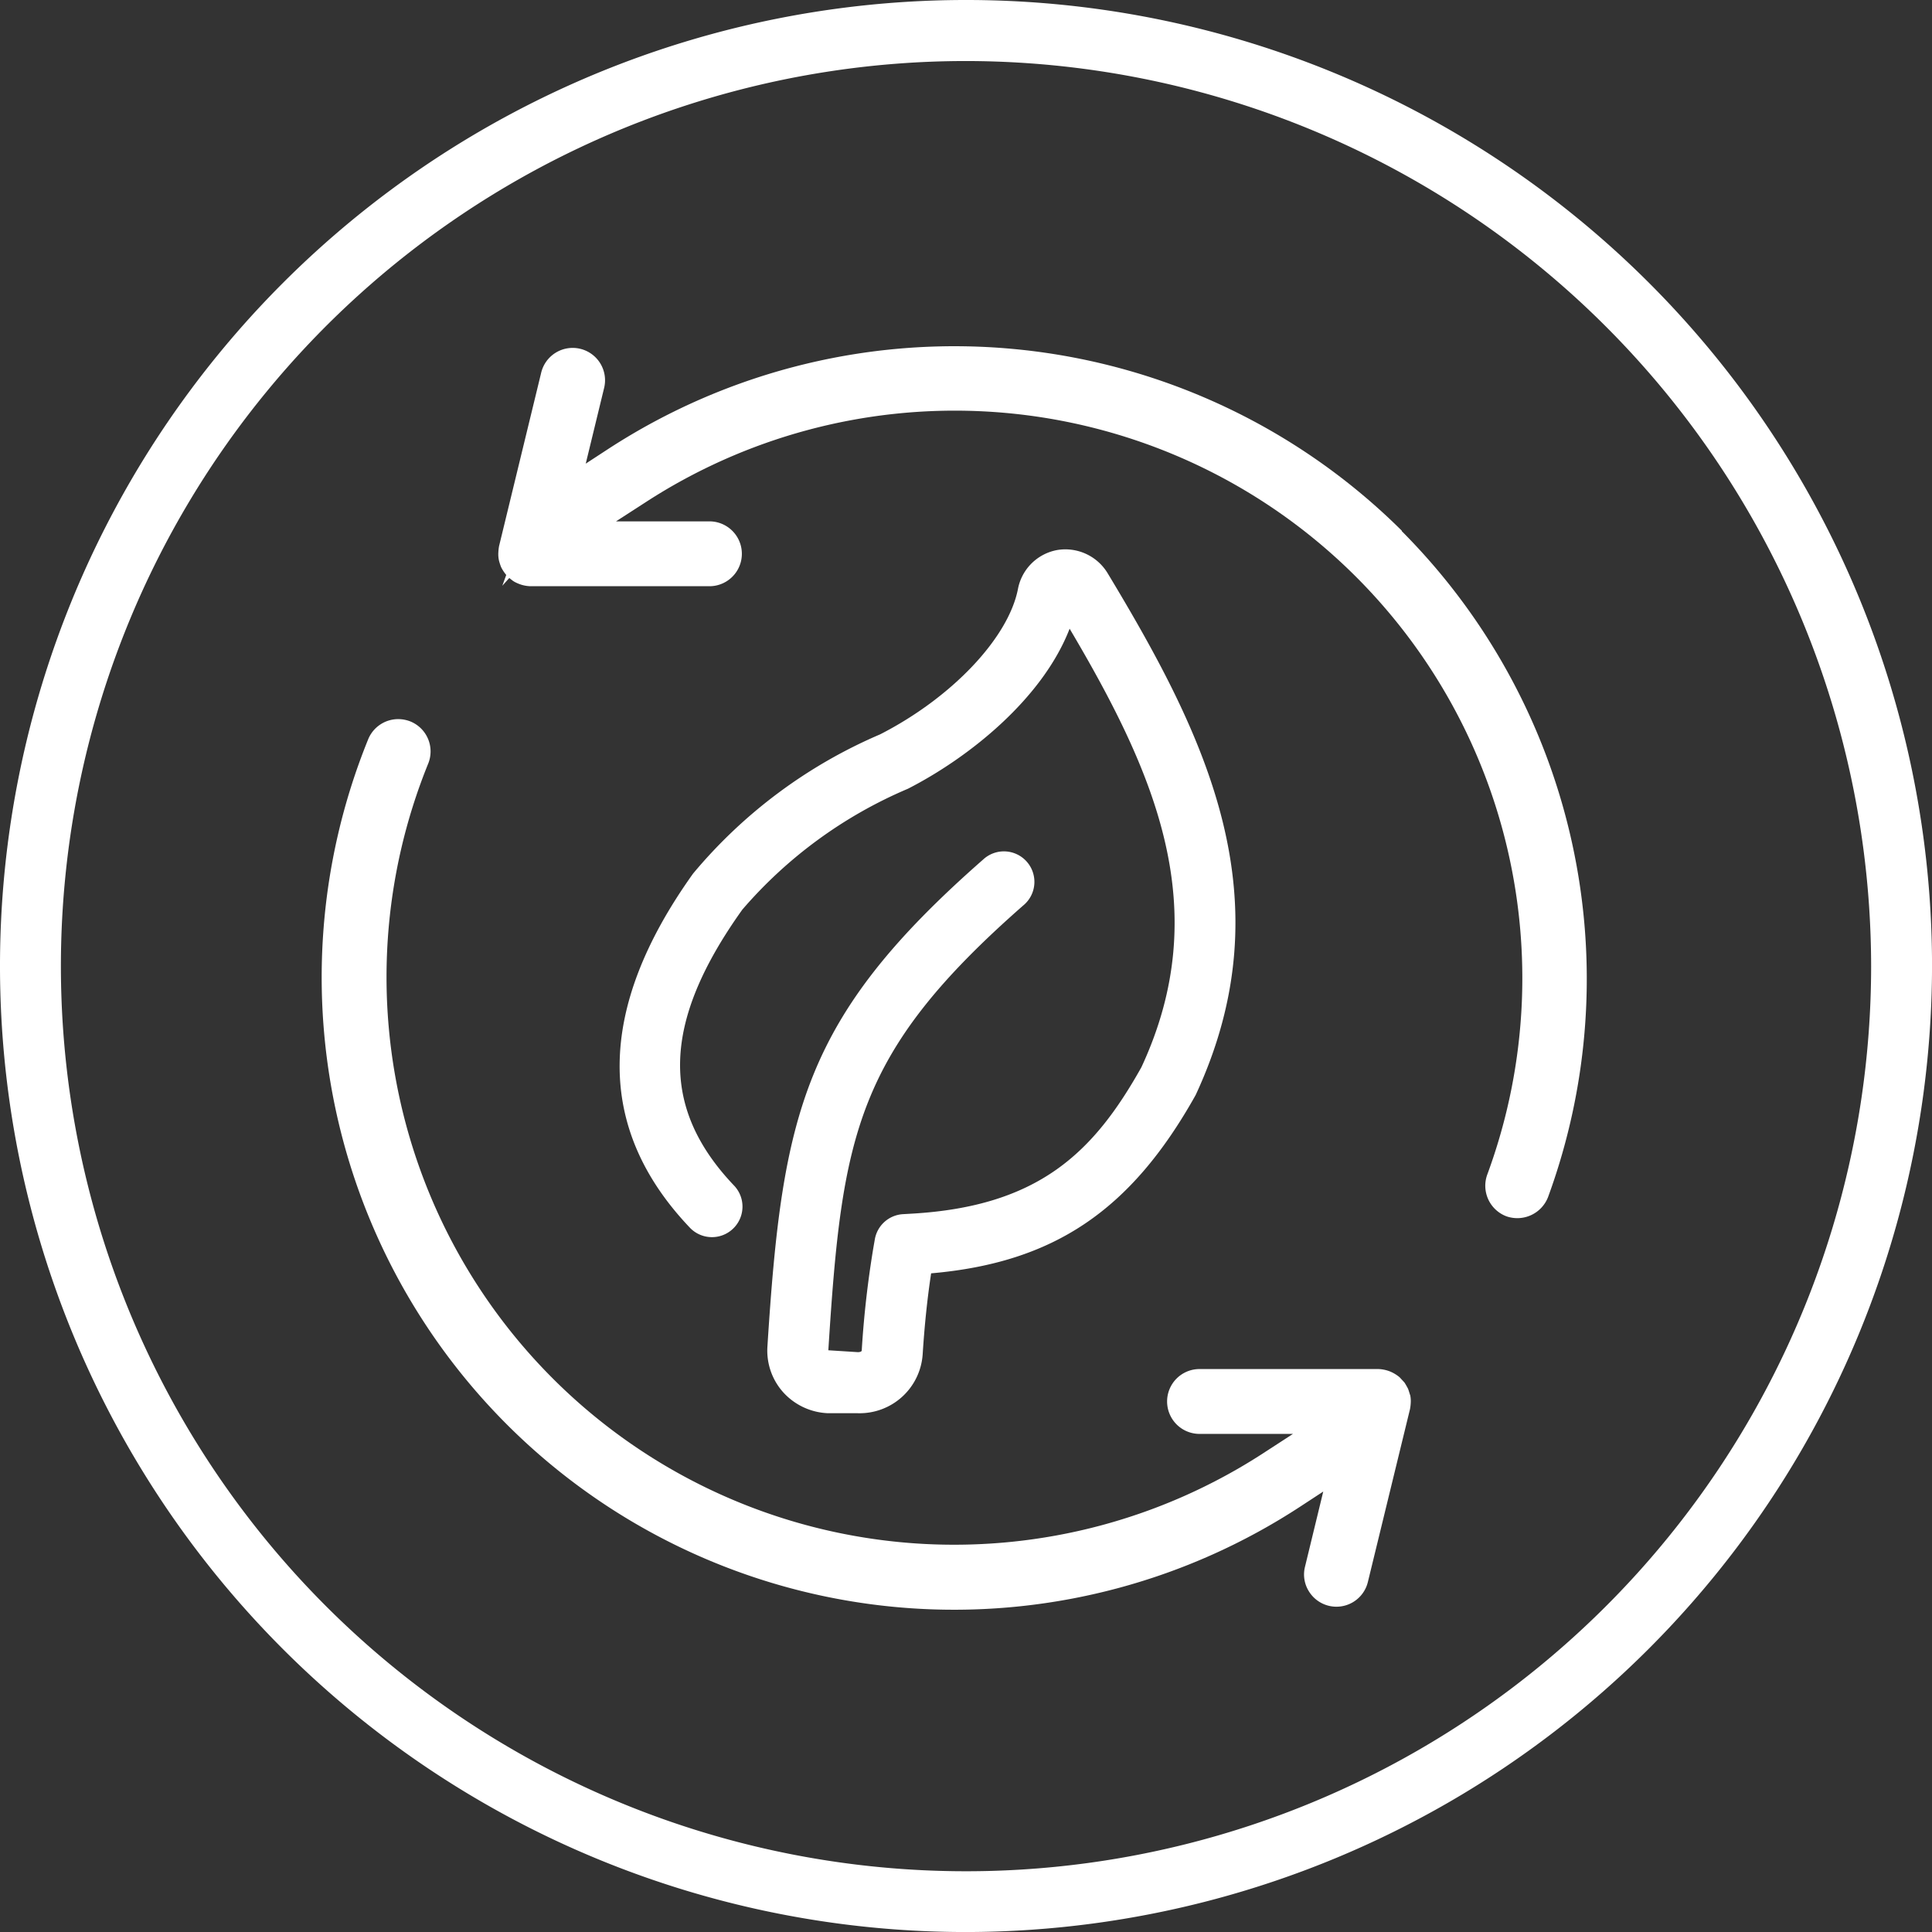
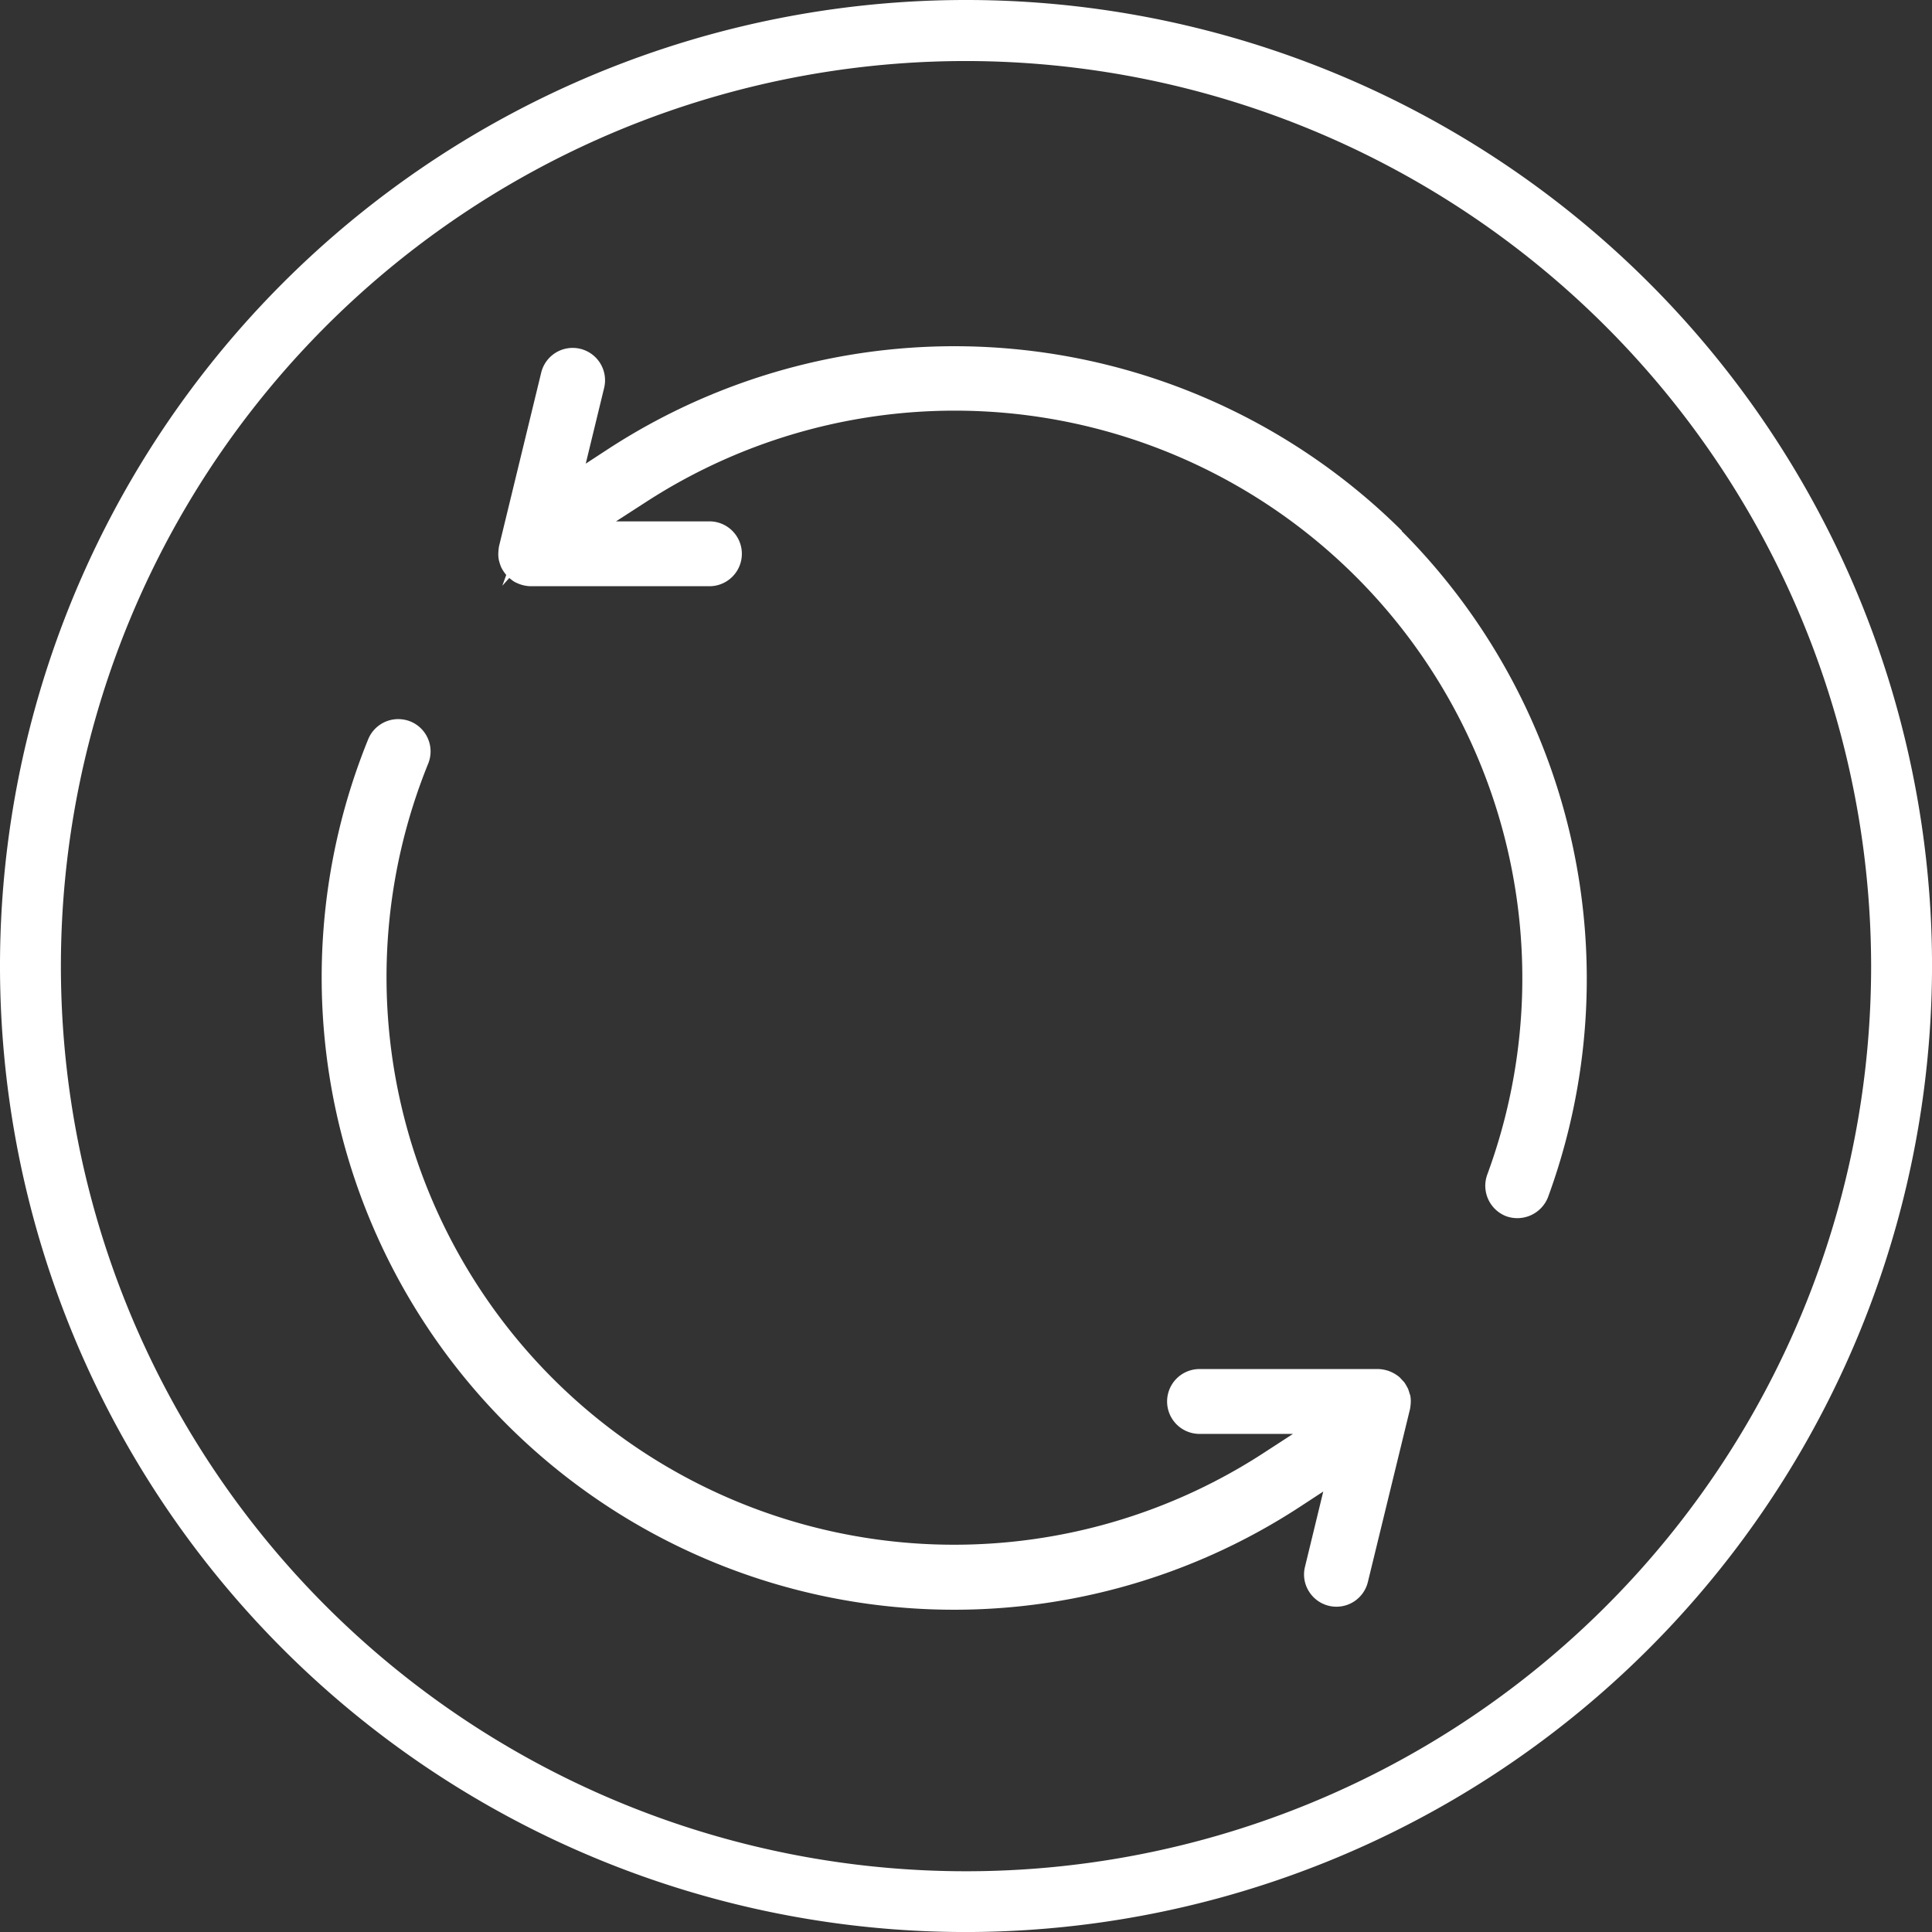
<svg xmlns="http://www.w3.org/2000/svg" id="Group_145" data-name="Group 145" width="60.621" height="60.622" viewBox="0 0 60.621 60.622">
  <rect x="0" y="0" width="60.621" height="60.622" fill="#333333" stroke="none" />
  <defs>
    <clipPath id="clip-path">
      <rect id="Rectangle_140" data-name="Rectangle 140" width="60.621" height="60.622" fill="#fff" />
    </clipPath>
  </defs>
  <g id="Group_144" data-name="Group 144" transform="translate(0 0)" clip-path="url(#clip-path)">
    <path id="Path_94" data-name="Path 94" d="M30.311,1.915a28.4,28.4,0,1,0,28.4,28.4,28.429,28.429,0,0,0-28.4-28.4m0,58.707a30.311,30.311,0,1,1,30.311-30.31,30.346,30.346,0,0,1-30.311,30.31" transform="translate(0 0)" fill="#fff" />
    <path id="Path_95" data-name="Path 95" d="M38.687,12.972a19.915,19.915,0,0,0-24.908-2.563l-.7.457.573-2.36a1.016,1.016,0,1,0-1.974-.481L10.36,13.45a1.483,1.483,0,0,0-.023.2.922.922,0,0,0,.018.25,1.657,1.657,0,0,0,.067.209,1.213,1.213,0,0,0,.112.185l.05.065-.123.339.219-.244.073.057a.592.592,0,0,0,.1.068,1.223,1.223,0,0,0,.212.088,1.1,1.1,0,0,0,.277.045H16.96a1.017,1.017,0,1,0,0-2.035H14.029l.929-.6a17.808,17.808,0,0,1,26.407,21.1,1.024,1.024,0,0,0,.607,1.307,1.035,1.035,0,0,0,1.3-.6,19.9,19.9,0,0,0-4.588-20.9" transform="translate(5.3 3.682)" fill="#fff" />
    <path id="Path_96" data-name="Path 96" d="M40.823,36.117c-.032-.1-.047-.156-.067-.2-.057-.107-.083-.147-.109-.188l-.15-.162c-.023-.018-.042-.036-.065-.051a1.194,1.194,0,0,0-.12-.076,1.011,1.011,0,0,0-.2-.085,1.09,1.09,0,0,0-.283-.047H34.218a1.017,1.017,0,1,0,0,2.035H37.15l-.924.6a17.811,17.811,0,0,1-26.211-21.63,1.016,1.016,0,0,0-.558-1.325,1.052,1.052,0,0,0-.381-.073,1.018,1.018,0,0,0-.944.634A19.844,19.844,0,0,0,37.4,39.61l.7-.458-.572,2.357a.993.993,0,0,0,.118.768A1.015,1.015,0,0,0,39.5,41.99l1.322-5.425a1.44,1.44,0,0,0,.023-.189.954.954,0,0,0-.018-.257Z" transform="translate(3.42 7.649)" fill="#fff" />
-     <path id="Path_97" data-name="Path 97" d="M20.33,38.5h-.938a2,2,0,0,1-1.417-.667,1.958,1.958,0,0,1-.486-1.43c.466-7.326,1.132-10.332,6.767-15.275a.957.957,0,1,1,1.263,1.437c-5.271,4.625-5.69,7.2-6.119,13.96l.93.059s.116,0,.118-.053a31.267,31.267,0,0,1,.365-3.224l.045-.259a.954.954,0,0,1,.888-.794l.26-.015c4-.227,5.721-1.926,7.216-4.593,2.309-4.965.439-9.213-2.251-13.762-.858,2.213-3.177,4.053-5.074,5.022A14.135,14.135,0,0,0,16.7,22.7c-2.52,3.529-2.6,6.21-.242,8.674a.958.958,0,0,1-1.386,1.322c-2.988-3.125-2.961-6.868.083-11.127A15.657,15.657,0,0,1,21.023,17.2c2.254-1.151,4.032-3.03,4.328-4.569a1.534,1.534,0,0,1,1.228-1.215,1.55,1.55,0,0,1,1.576.713c3.092,5.125,5.632,10.234,2.77,16.388-2.029,3.626-4.449,5.258-8.3,5.594-.121.8-.207,1.634-.265,2.54A1.983,1.983,0,0,1,20.33,38.5" transform="translate(6.591 5.843)" fill="#fff" />
  </g>
</svg>